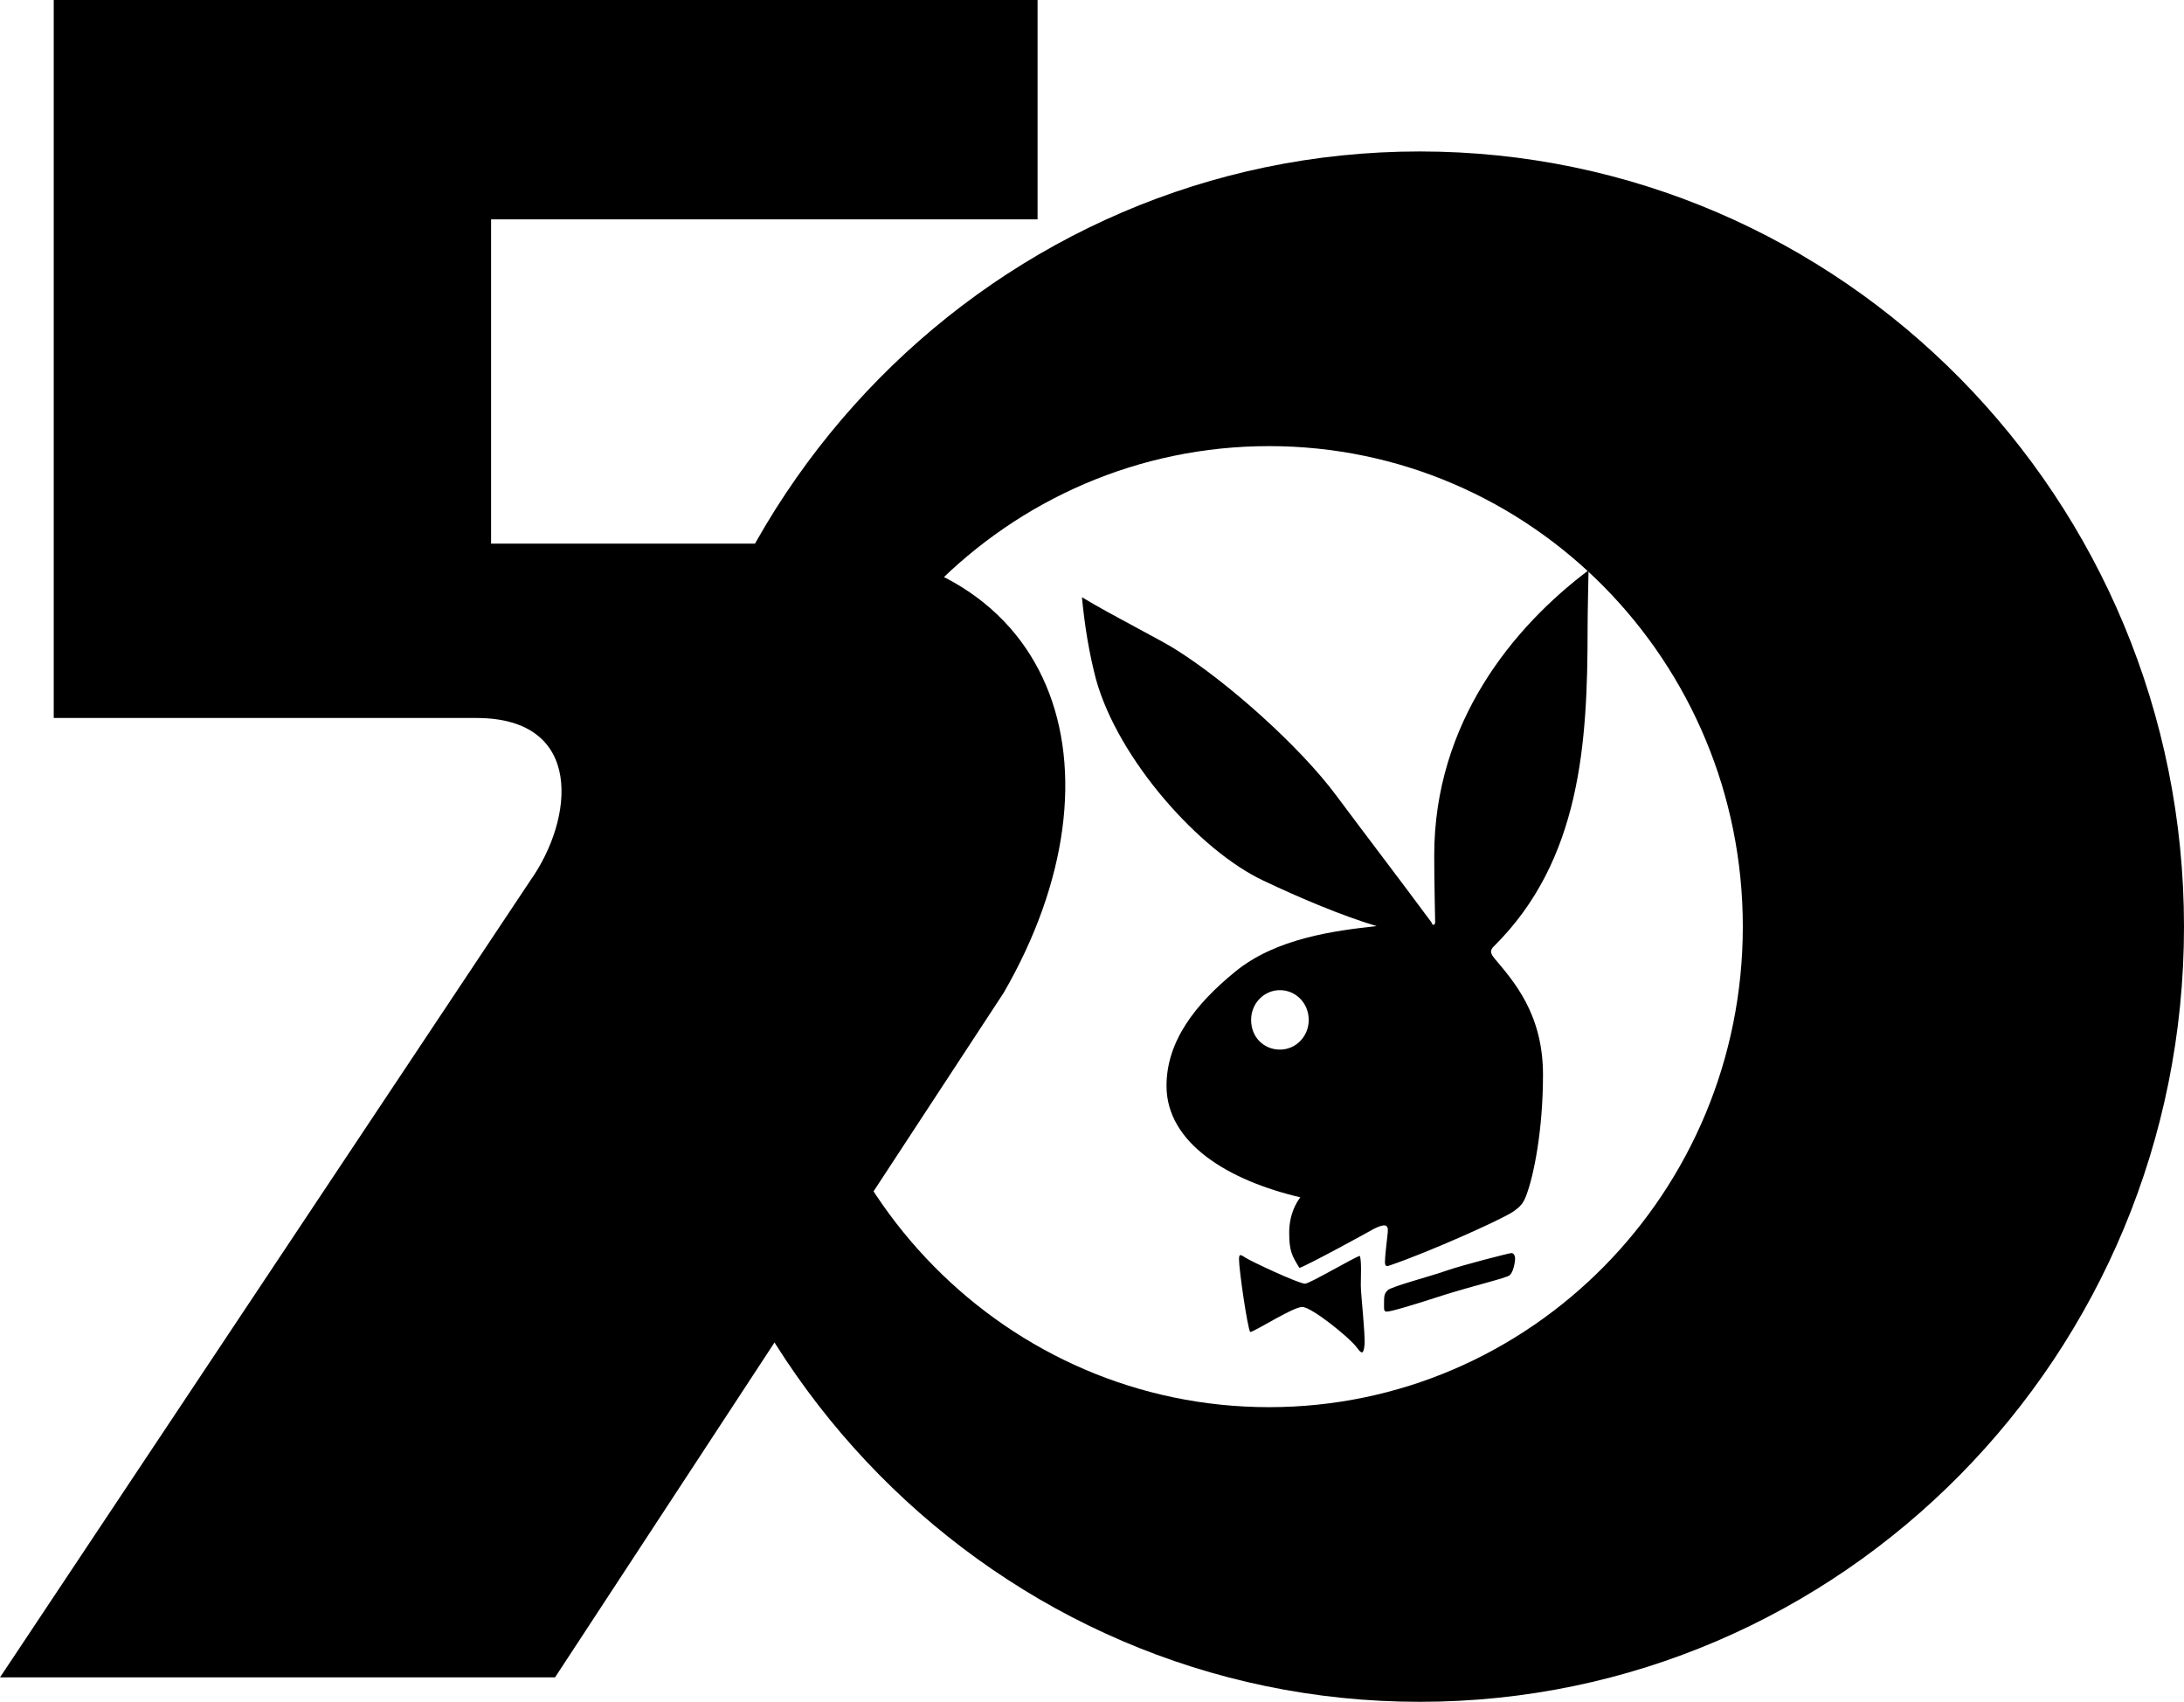
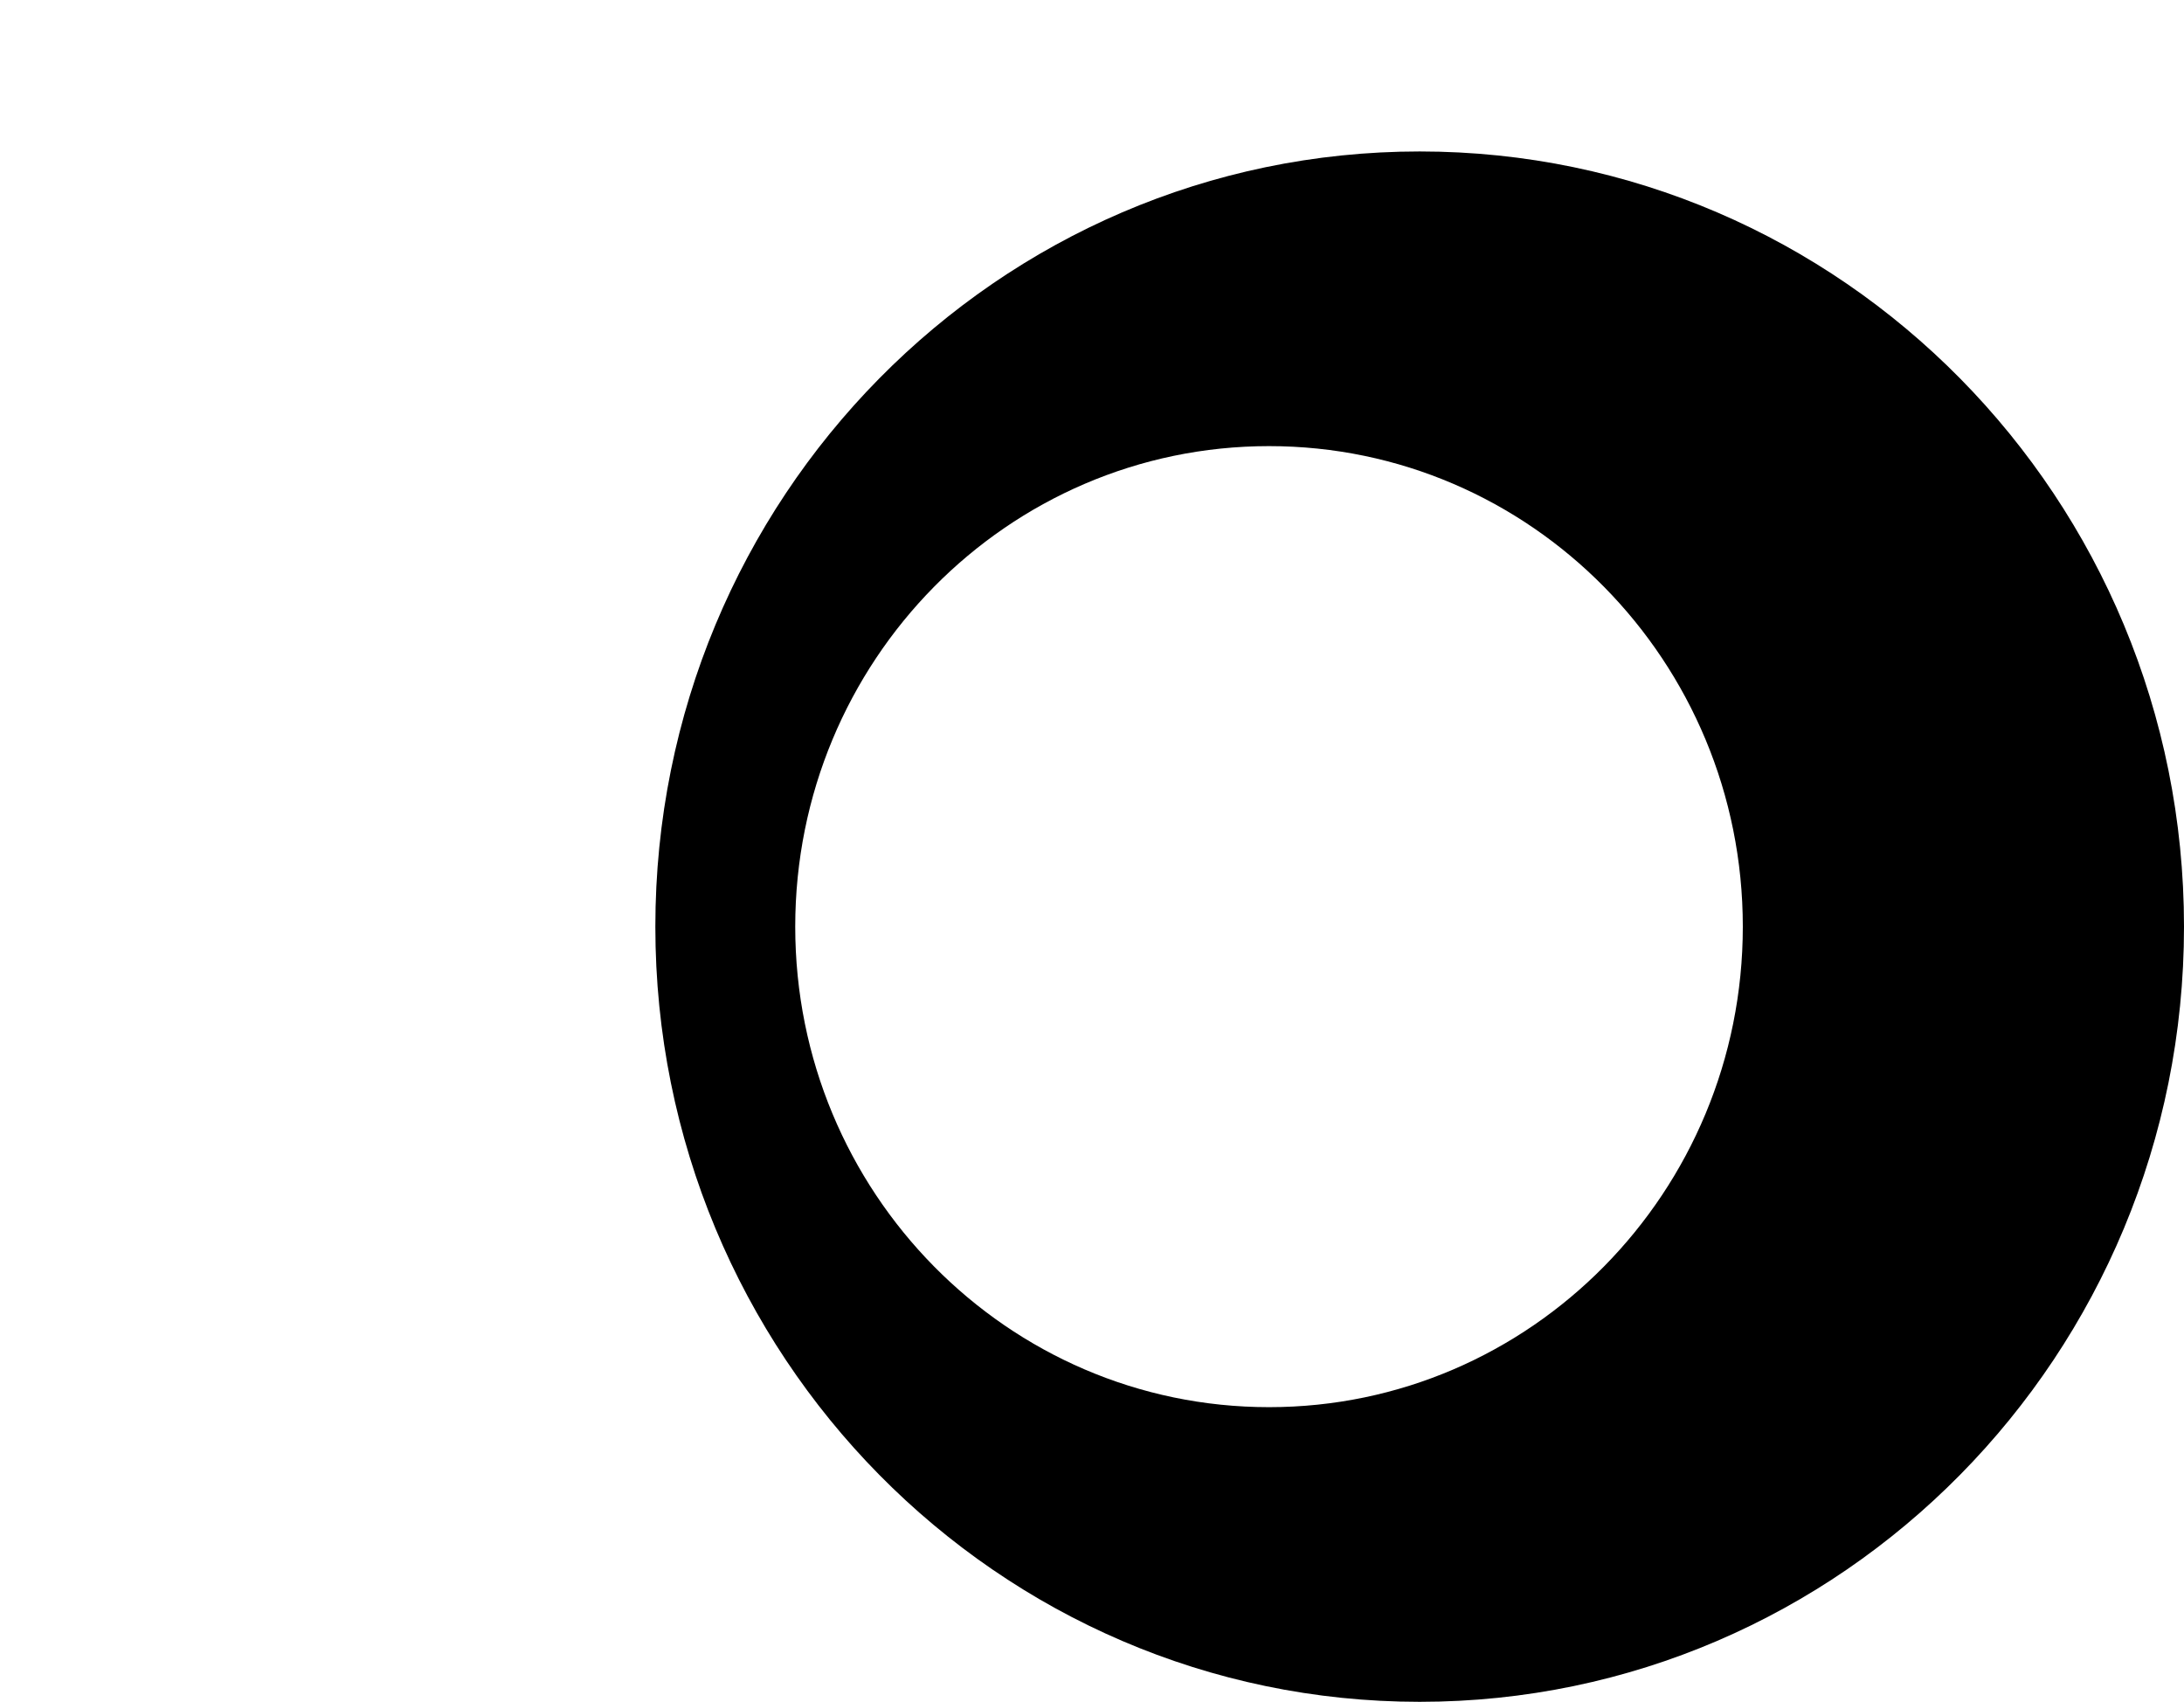
<svg xmlns="http://www.w3.org/2000/svg" width="1341" height="1045" viewBox="0 0 1341 1045" id="svg2" version="1.1">
  <defs id="defs4" />
  <g id="layer1" transform="translate(363.655,-1052.362)">
    <g id="g434" transform="matrix(1.341,0,0,1.34,124.006,908.984)">
      <path style="opacity:1;fill:#000000;fill-opacity:1;fill-rule:nonzero;stroke:none;stroke-width:10;stroke-linecap:round;stroke-linejoin:round;stroke-miterlimit:4;stroke-dasharray:none;stroke-opacity:1" d="m 286.38,176.39 c -193.28,8e-5 -349.965,159.007 -349.965,355.153 7e-5,196.146 156.685,355.155 349.965,355.155 193.28,-10e-5 349.965,-159.009 349.965,-355.155 -7e-5,-196.146 -156.685,-355.153 -349.965,-355.153 z m -68.98,135 c 119.812,4e-5 216.938,98.565 216.938,220.153 -5e-5,121.588 -97.126,220.155 -216.938,220.155 C 97.588,751.697 0.462,653.13 0.462,531.543 0.462,409.955 97.588,311.39 217.4,311.39 Z" id="path4152" />
-       <path id="path4961" style="fill:#000000;fill-opacity:1;fill-rule:nonzero;stroke:none" d="m 327.523,691.306 c -1.699,1.283 -16.175,4.675 -29.79,8.937 -13.196,4.262 -24.26,7.675 -26.393,7.675 -1.283,0 -1.283,-0.853 -1.283,-2.563 0,-4.682 0,-5.528 1.699,-7.245 1.717,-1.694 19.587,-6.372 26.827,-8.937 7.238,-2.54 28.94,-8.082 29.788,-8.082 0.848,0 1.696,0.864 1.696,2.561 0,1.699 -0.848,6.374 -2.545,7.654 z M 222.398,560.643 c -7.238,0 -13.196,5.958 -13.196,13.629 0,8.082 5.958,13.61 13.196,13.61 7.222,0 13.183,-5.958 13.183,-13.61 0,-7.671 -5.96,-13.629 -13.183,-13.629 z m 35.316,163.862 c -3.397,-4.675 -20.853,-18.718 -25.115,-18.718 -4.243,0 -21.265,11.063 -23.827,11.482 -1.283,-2.133 -5.11,-28.507 -5.11,-33.199 0,-2.547 0.434,-2.547 2.977,-0.85 1.717,1.283 24.264,11.912 27.243,11.912 2.129,0 22.133,-11.912 25.113,-12.76 0.846,2.563 0.43,9.781 0.43,13.61 0,3.846 2.133,23 1.699,27.246 -0.432,4.255 -1.283,4.255 -3.409,1.278 z M 363.266,395.08 c 0,51.919 -2.979,105.987 -42.984,145.558 -1.696,1.699 -1.696,2.979 0.432,5.542 8.505,10.22 22.133,25.112 22.133,53.202 0,25.526 -4.259,46.4 -7.673,55.332 -1.262,3.395 -2.545,5.107 -6.372,7.652 -5.958,3.827 -38.311,18.306 -55.767,24.267 -2.126,0.848 -2.545,0.414 -2.545,-1.699 0,-2.563 0.848,-8.953 1.264,-13.199 0.434,-3.843 -1.264,-4.259 -6.372,-1.713 -2.979,1.713 -29.374,16.176 -34.049,17.89 -3.409,-5.542 -4.691,-7.673 -4.691,-16.178 0,-8.519 3.411,-14.042 5.108,-16.175 -32.767,-7.67 -61.286,-24.694 -61.286,-51.066 0,-20.437 13.196,-37.463 31.498,-52.356 18.722,-15.325 45.545,-18.738 64.702,-20.851 -15.759,-4.696 -34.914,-12.783 -51.935,-20.869 -28.942,-13.612 -66.398,-55.33 -76.602,-92.356 -2.993,-11.482 -5.105,-23.83 -6.388,-37.442 13.196,8.07 37.026,20.003 43.414,24.246 22.984,14.477 56.181,43.851 73.206,66.83 13.612,18.306 27.655,36.592 43.414,57.877 0.416,1.715 1.696,1.28 1.696,0 0,-1.696 -0.43,-17.874 -0.43,-30.636 0,-60.874 36.178,-104.704 70.66,-130.665 0,2.545 -0.434,18.306 -0.434,26.809" />
-       <path style="opacity:1;fill:#000000;fill-opacity:1;fill-rule:nonzero;stroke:none;stroke-width:10;stroke-linecap:round;stroke-linejoin:round;stroke-miterlimit:4;stroke-dasharray:none;stroke-opacity:1" d="M -339.05,106.981 V 435.948 h 193.721 c 49.456,0.117 44.408,46.383 24.498,74.466 l -242.824,365.085 h 254.14 L 95.968,561.746 C 154.374,460.583 122.189,356.056 -3.329,356.056 H -138.801 V 207.512 H 111.421 V 106.981 Z" id="rect4145" />
    </g>
  </g>
</svg>